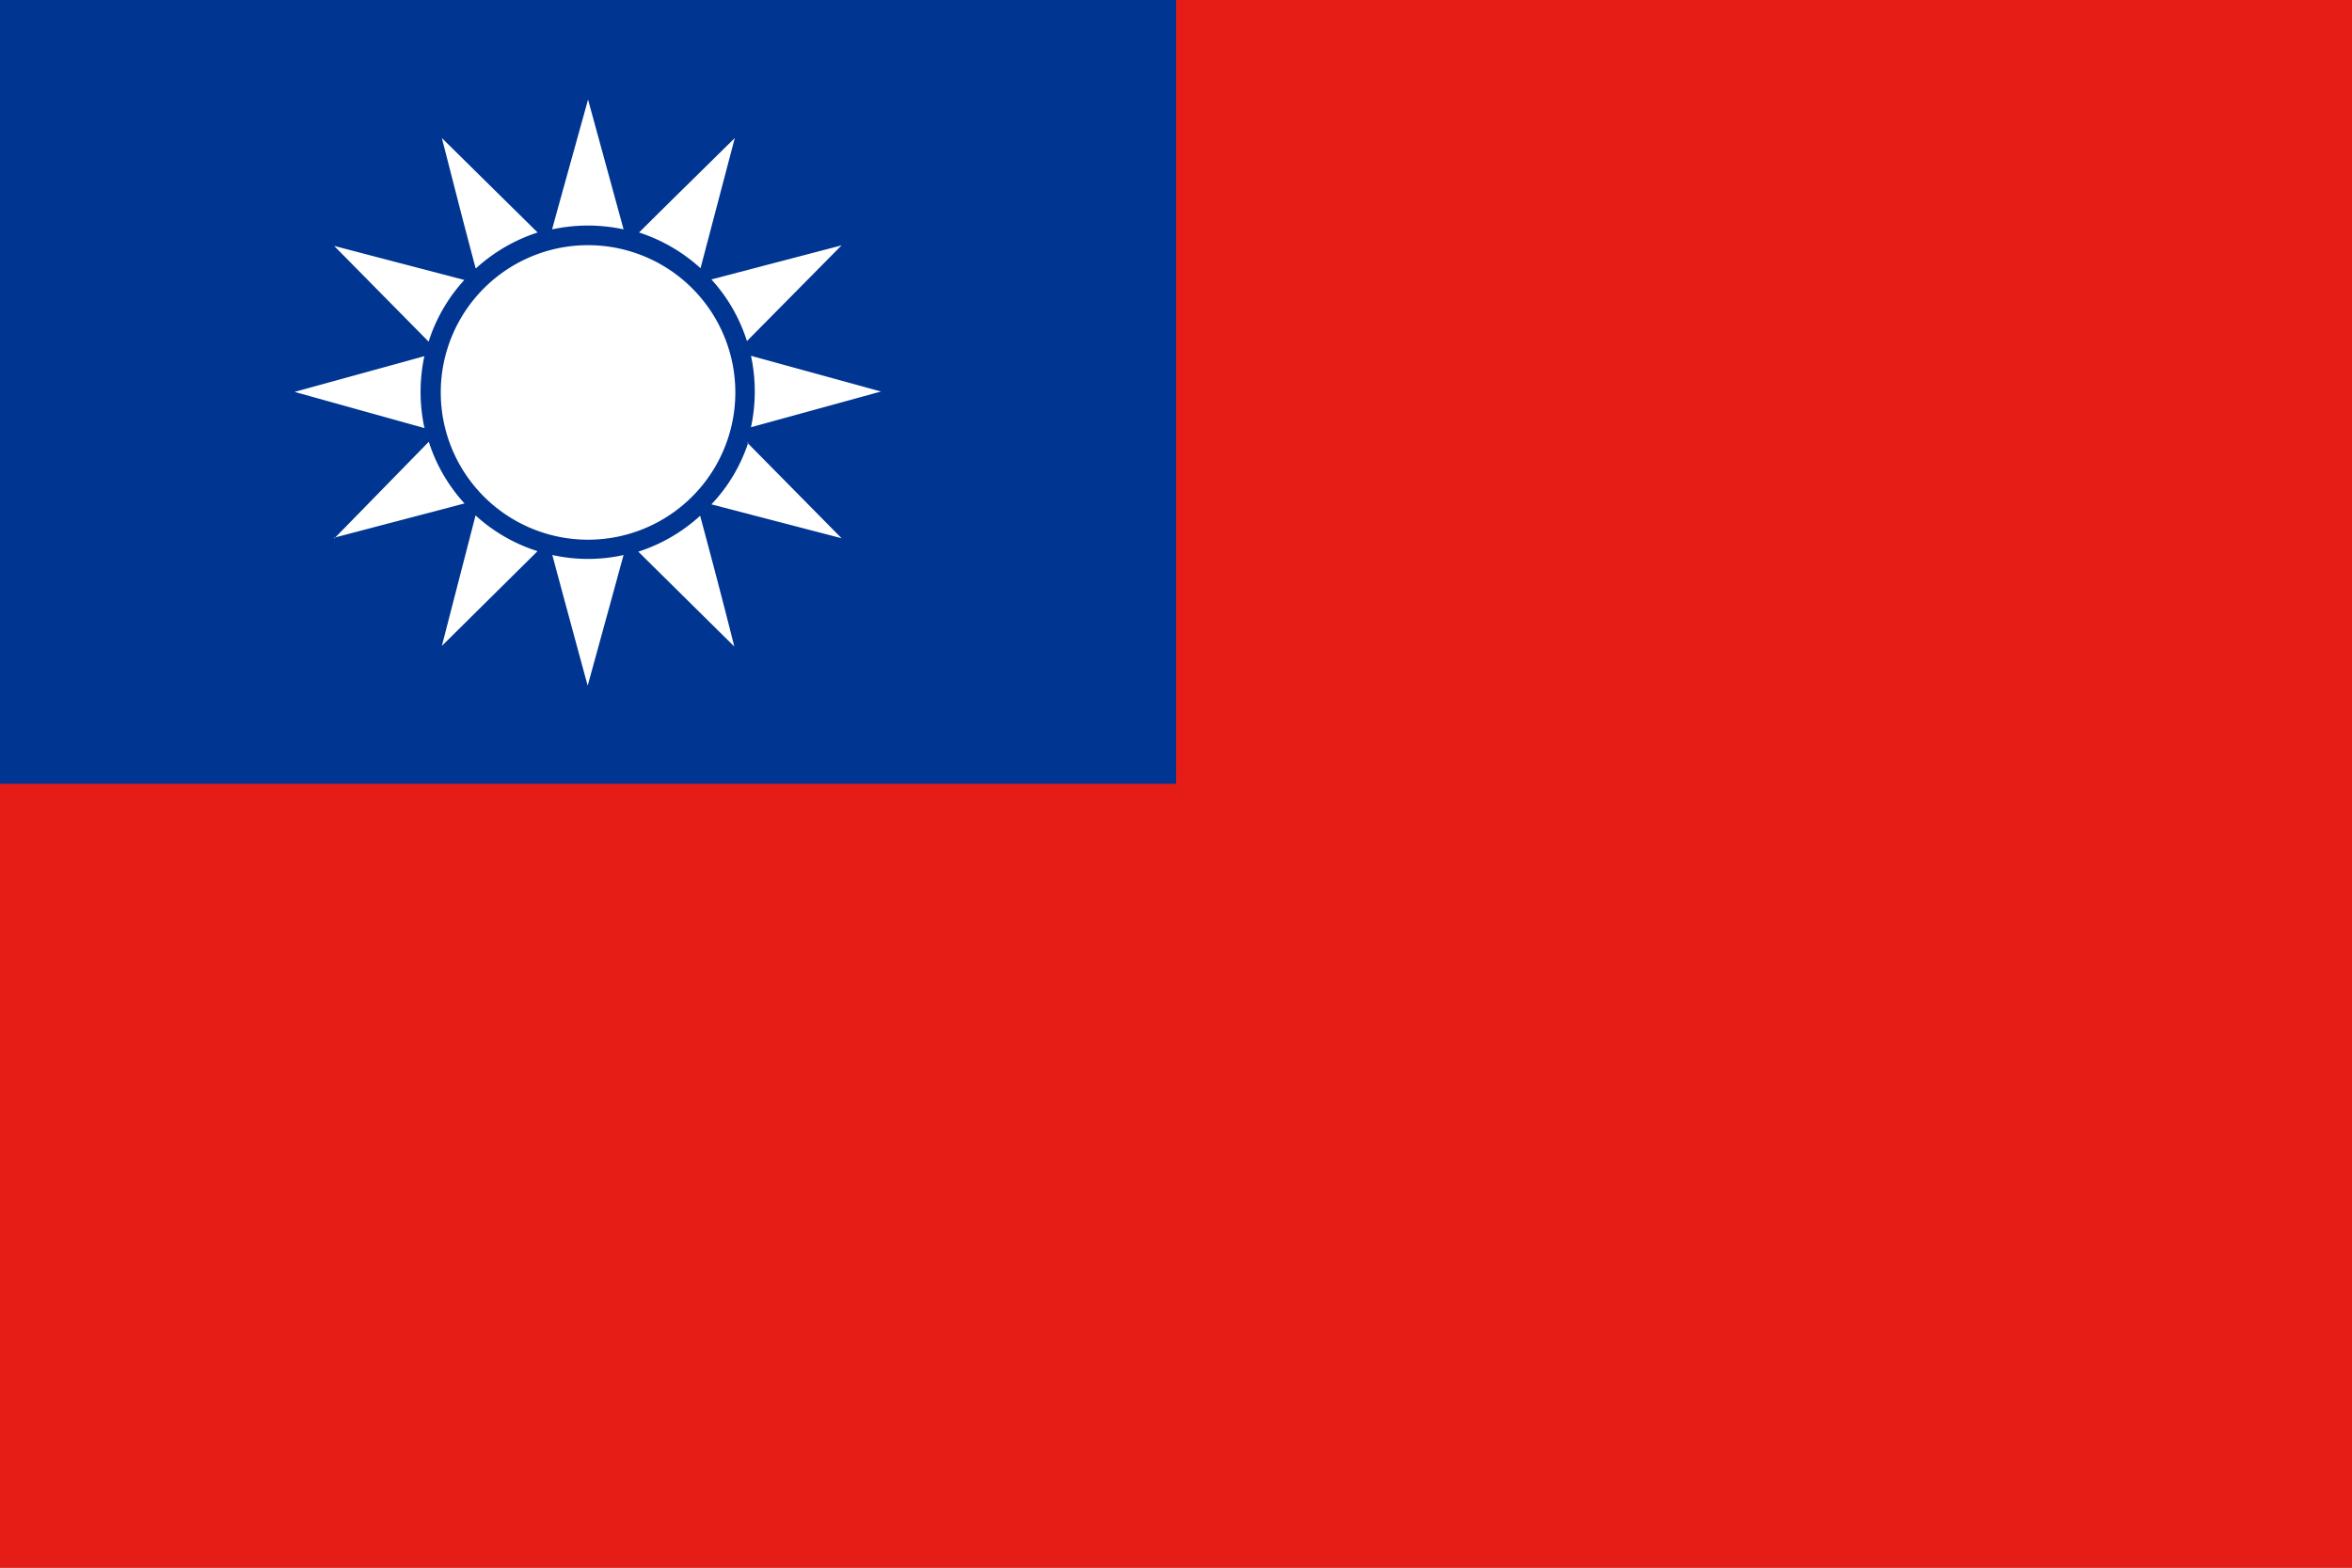
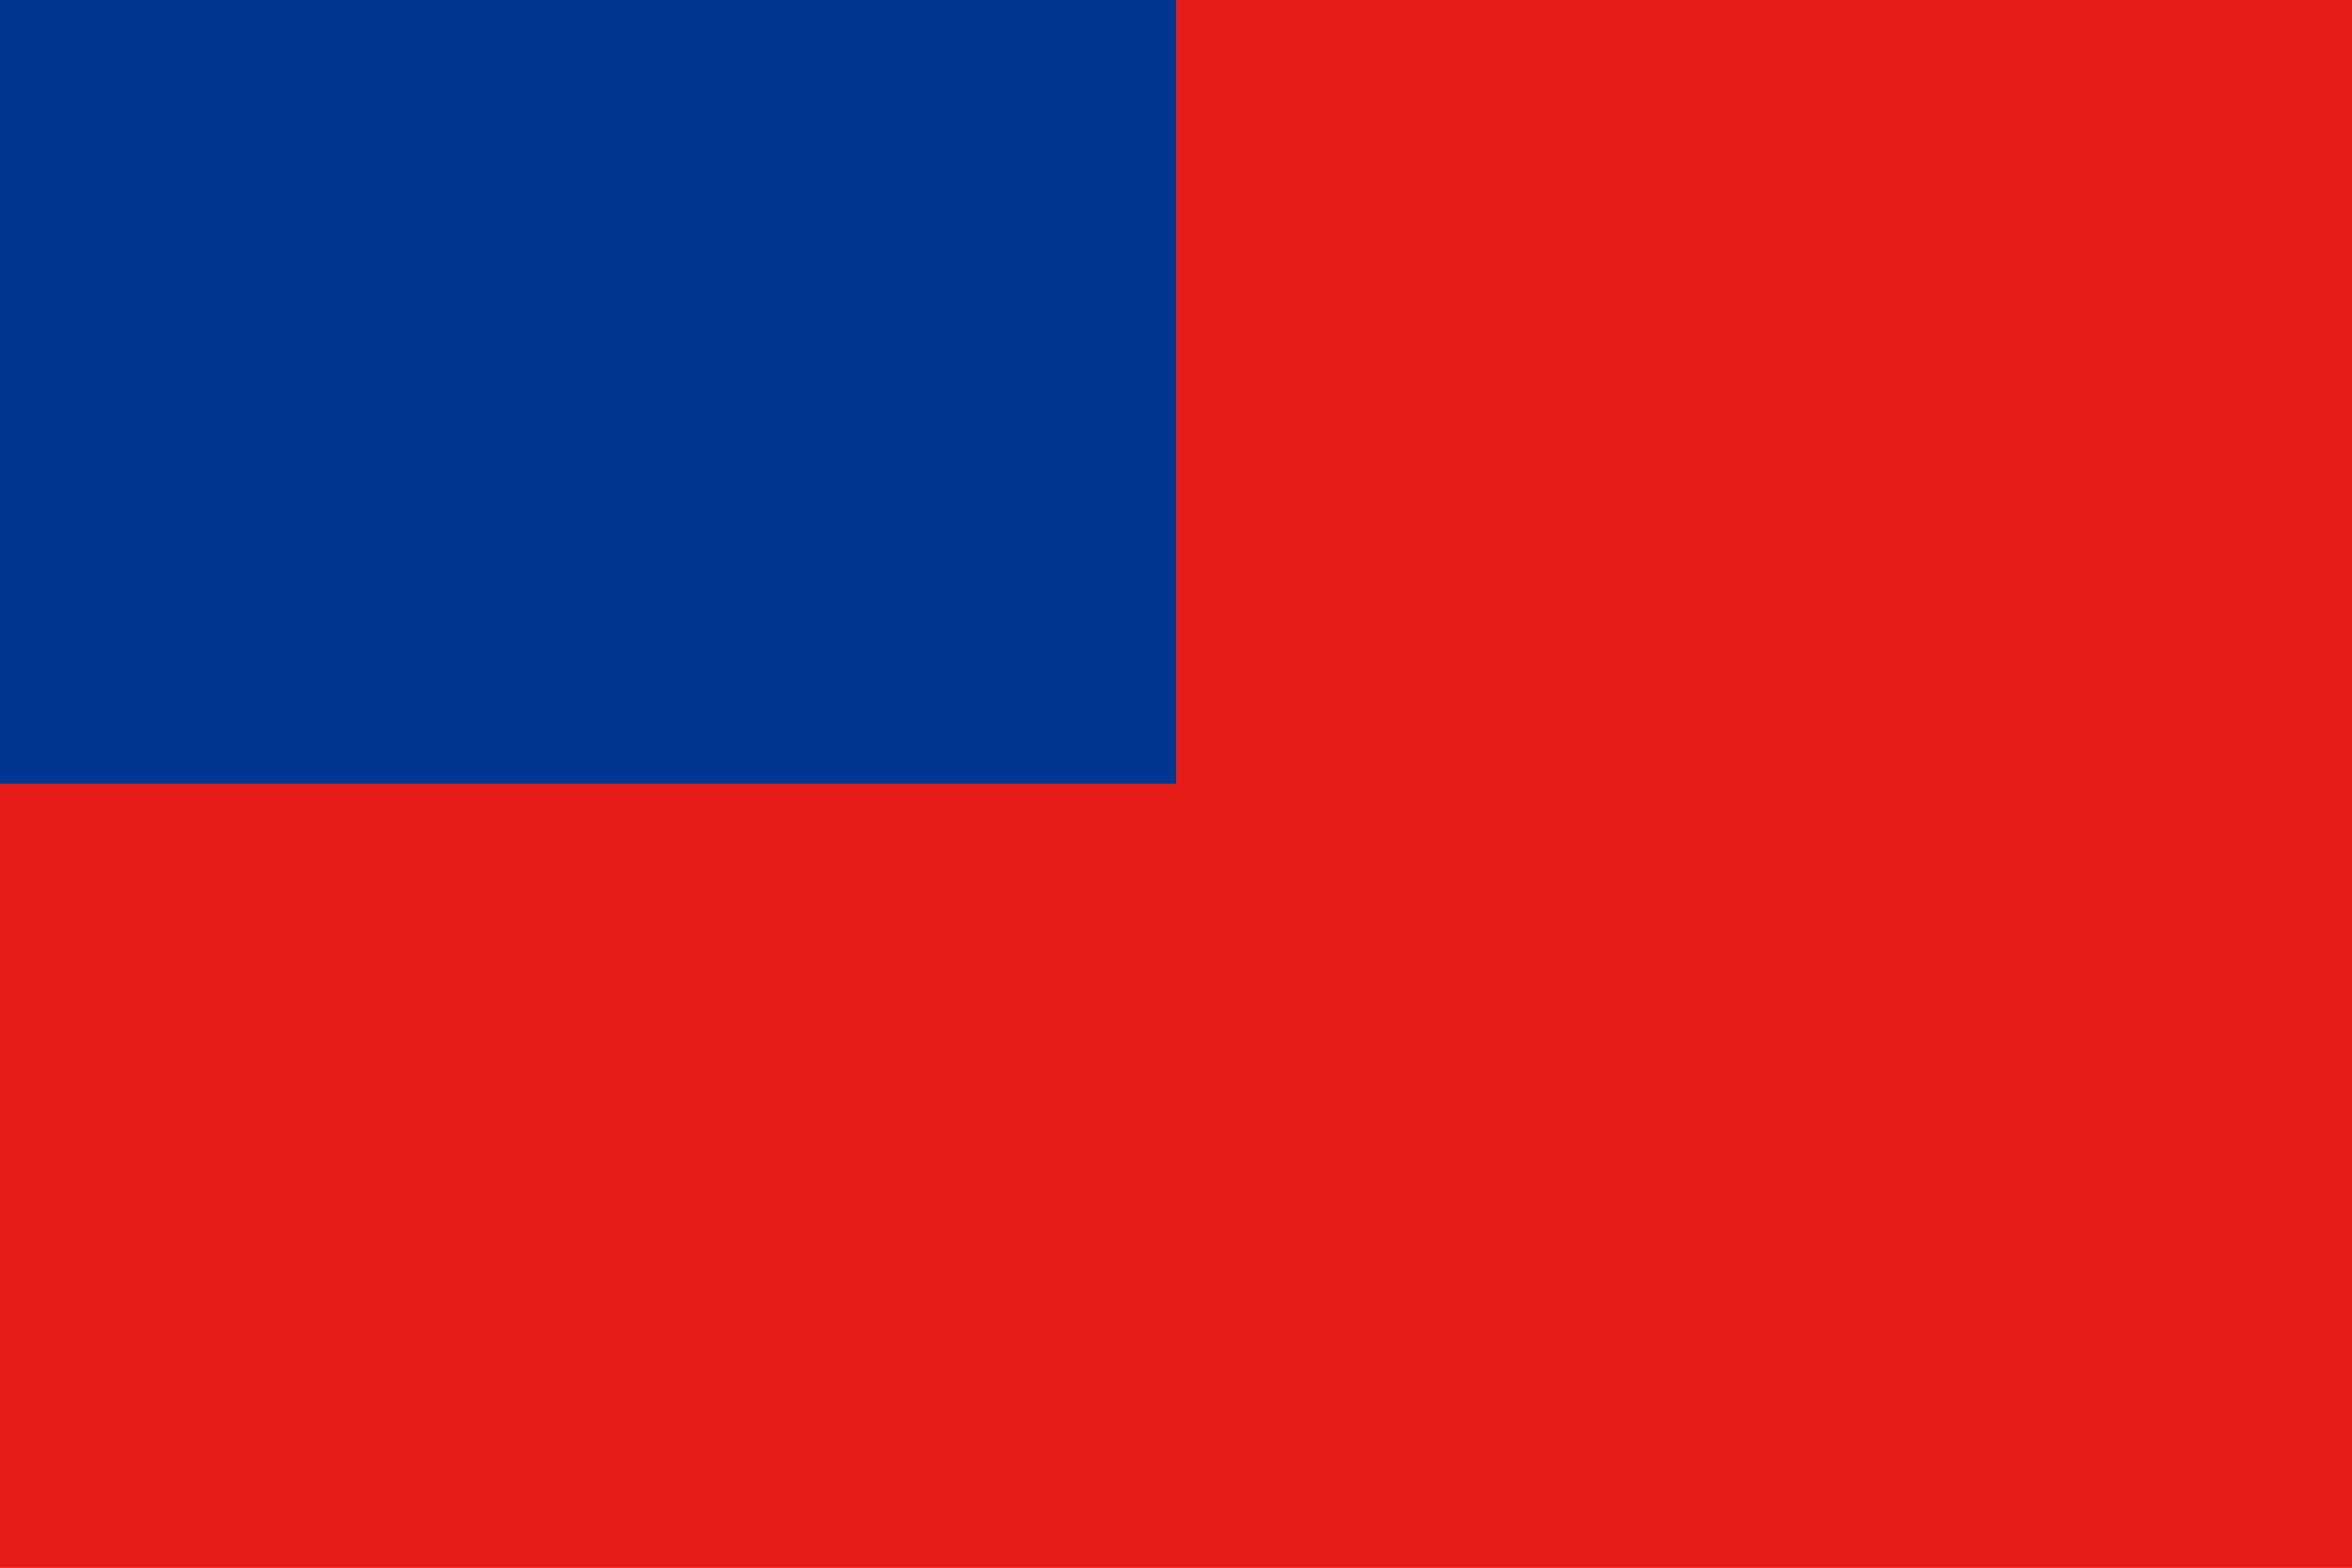
<svg xmlns="http://www.w3.org/2000/svg" viewBox="0 0 12.775 8.517">
  <rect x="0" y="0" width="12.775" height="8.517" fill="#808080" stroke="none" />
  <defs>
    <style>.cls-1{fill:#e61c16;}.cls-1,.cls-2,.cls-3{fill-rule:evenodd;}.cls-2{fill:#003692;}.cls-3{fill:#fff;}</style>
  </defs>
  <g id="レイヤー_2" data-name="レイヤー 2">
    <g id="title">
      <polygon class="cls-1" points="0 0 12.775 0 12.775 8.517 0 8.517 0 0 0 0" />
      <polygon class="cls-2" points="0 0 6.388 0 6.388 4.258 0 4.258 0 0 0 0" />
-       <path class="cls-3" d="M3.194,1.332a.8.8,0,1,1-.8.8A.8.8,0,0,1,3.194,1.332Z" />
-       <path class="cls-3" d="M1.815,2.926,2.329,2.4a.9.9,0,0,0,.194.335l-.708.186Zm.492-.6L1.6,2.129l.705-.194a.923.923,0,0,0,0,.388Zm.021-.47-.513-.52.707.185a.9.9,0,0,0-.194.335Zm.255-.4C2.5,1.141,2.539,1.292,2.4.75l.52.513a.917.917,0,0,0-.334.194ZM3,1.241c.087-.316.045-.162.194-.7l.193.705a.918.918,0,0,0-.387,0Zm.471.022c.232-.23.119-.118.52-.513l-.186.707a.917.917,0,0,0-.334-.194Zm1.1.07-.514.52a.9.9,0,0,0-.193-.335Zm-.492.6.706.194-.706.194a.923.923,0,0,0,0-.388Zm-.022.47.514.521L3.864,2.74a.888.888,0,0,0,.2-.335Zm-.254.4c.1.369.186.71.185.709l-.521-.515A.911.911,0,0,0,3.805,2.8Zm-.417.215c-.087.319-.045.165-.194.707C3.022,3.1,3,3.015,3,3.015A.886.886,0,0,0,3.388,3.015Zm-.469-.021L2.4,3.509,2.583,2.8a.9.9,0,0,0,.336.194Z" />
+       <path class="cls-3" d="M3.194,1.332A.8.8,0,0,1,3.194,1.332Z" />
    </g>
  </g>
</svg>